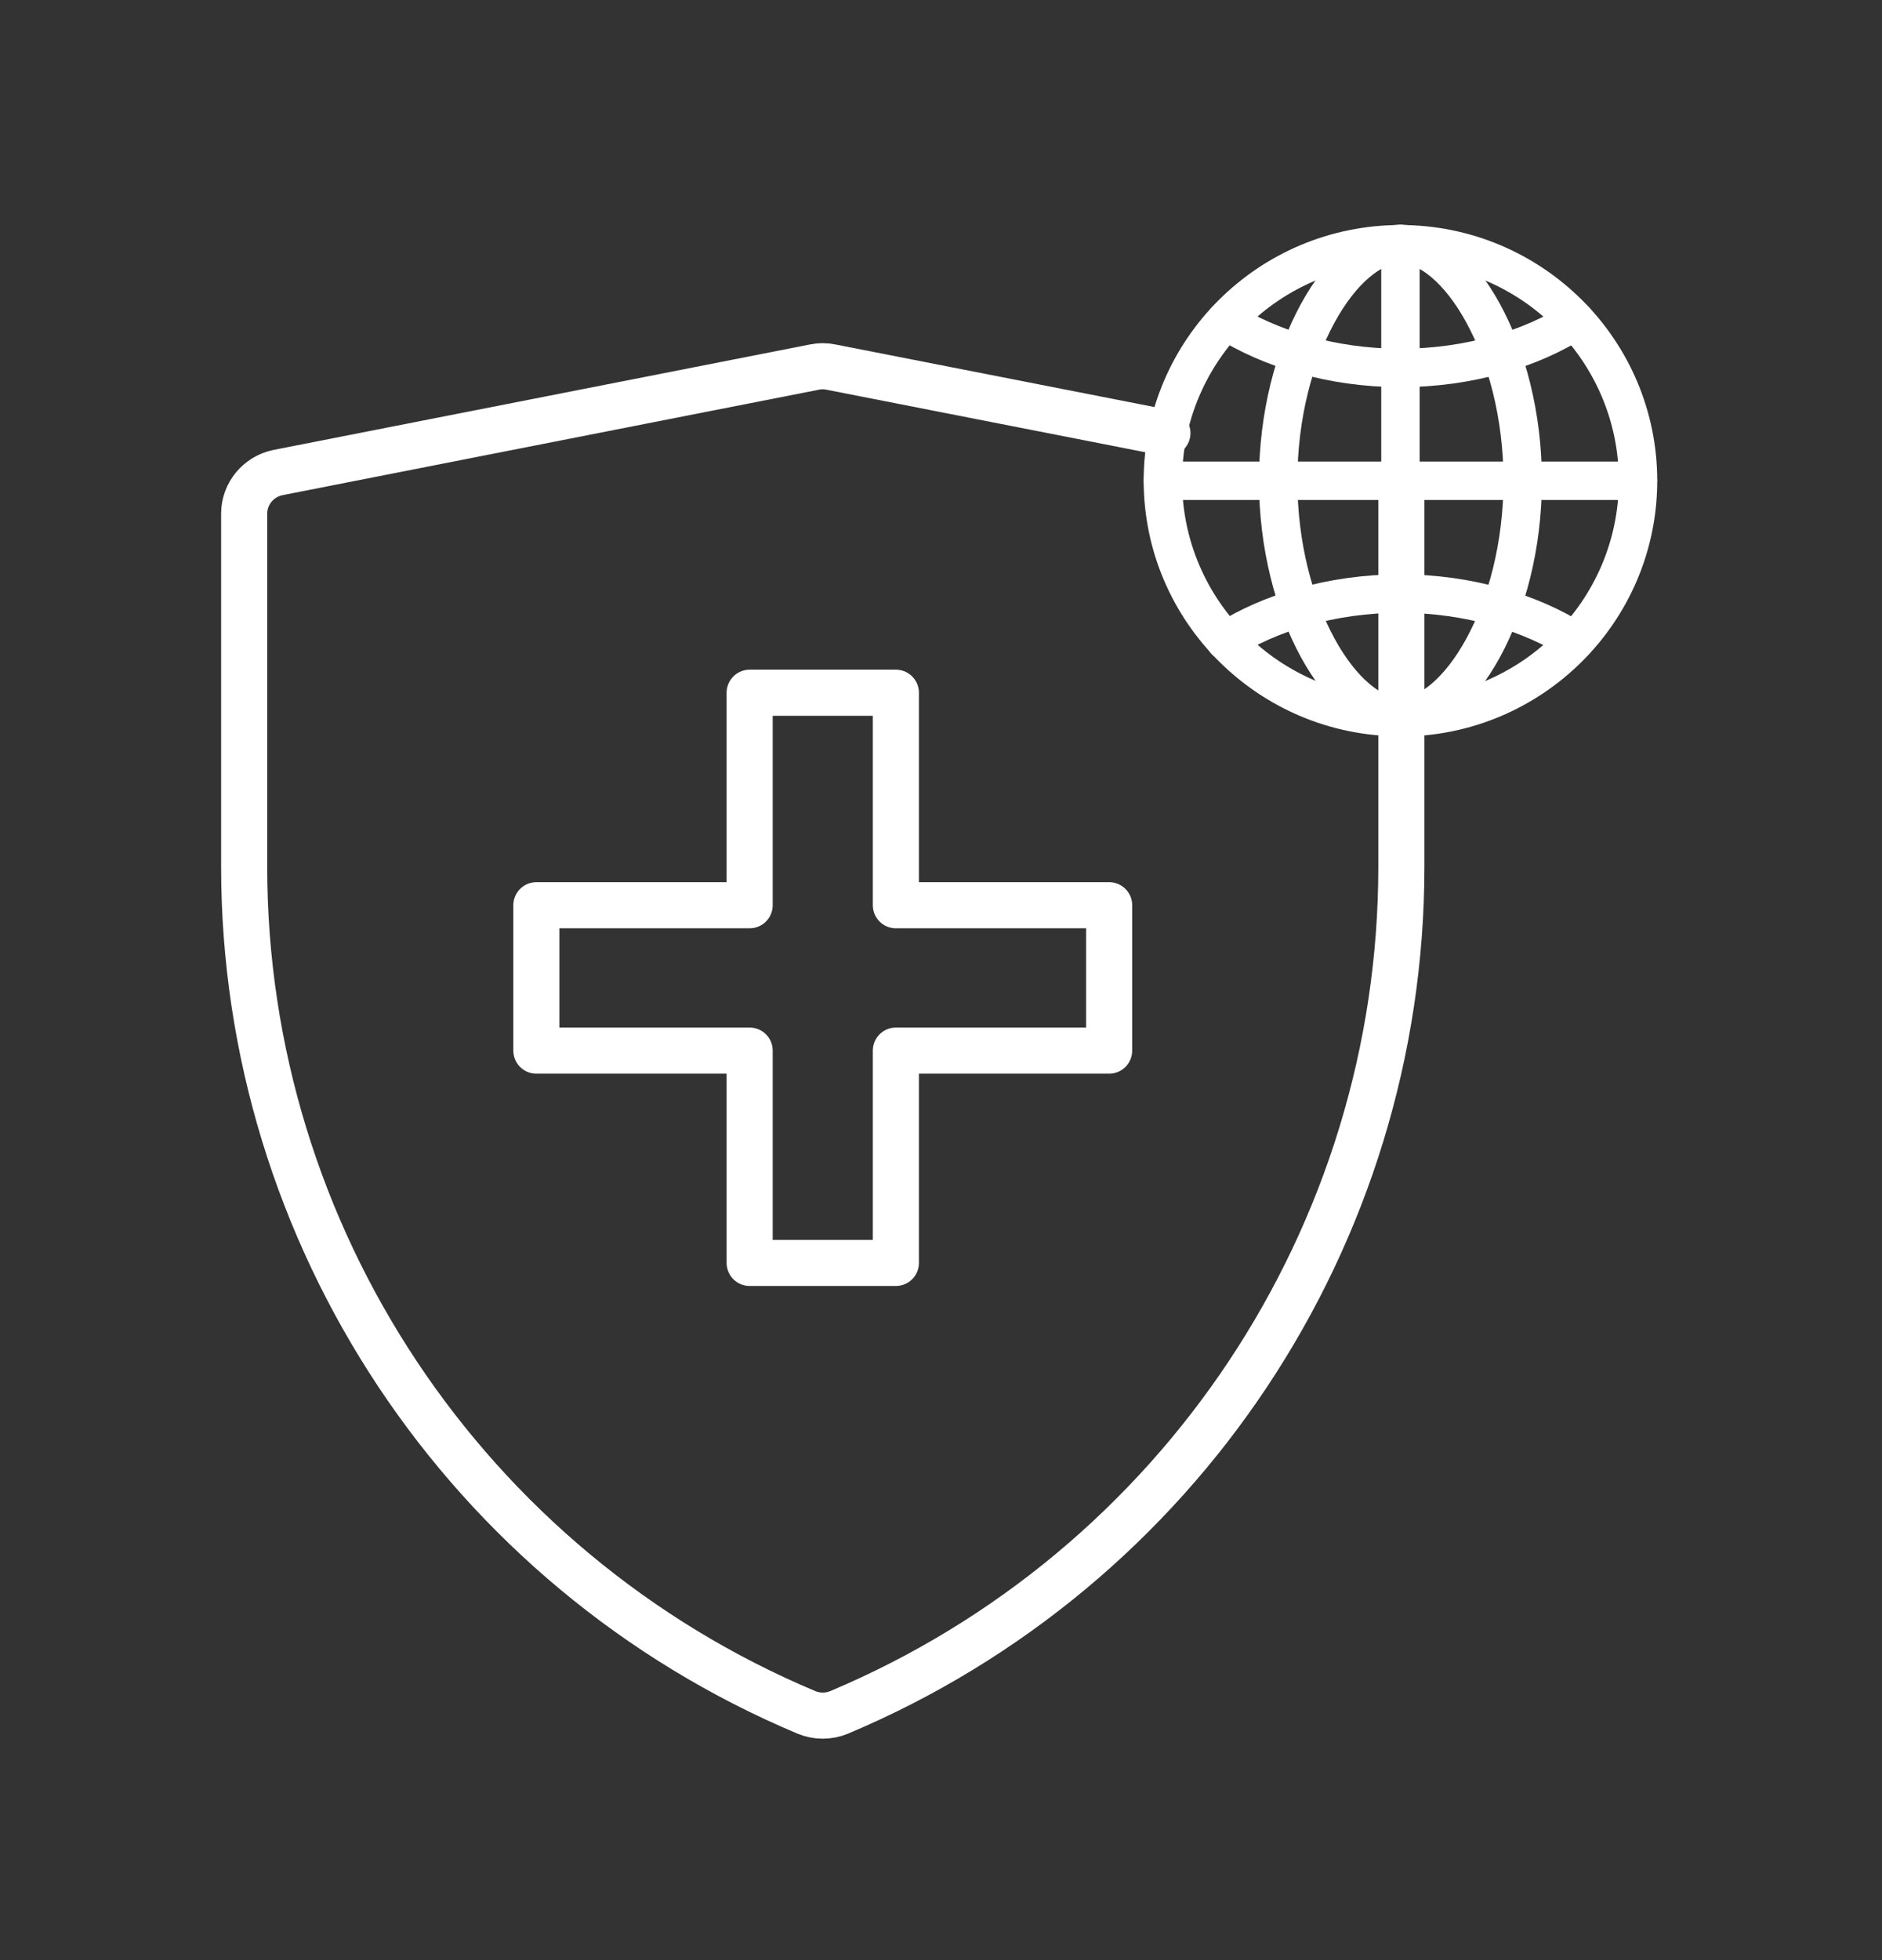
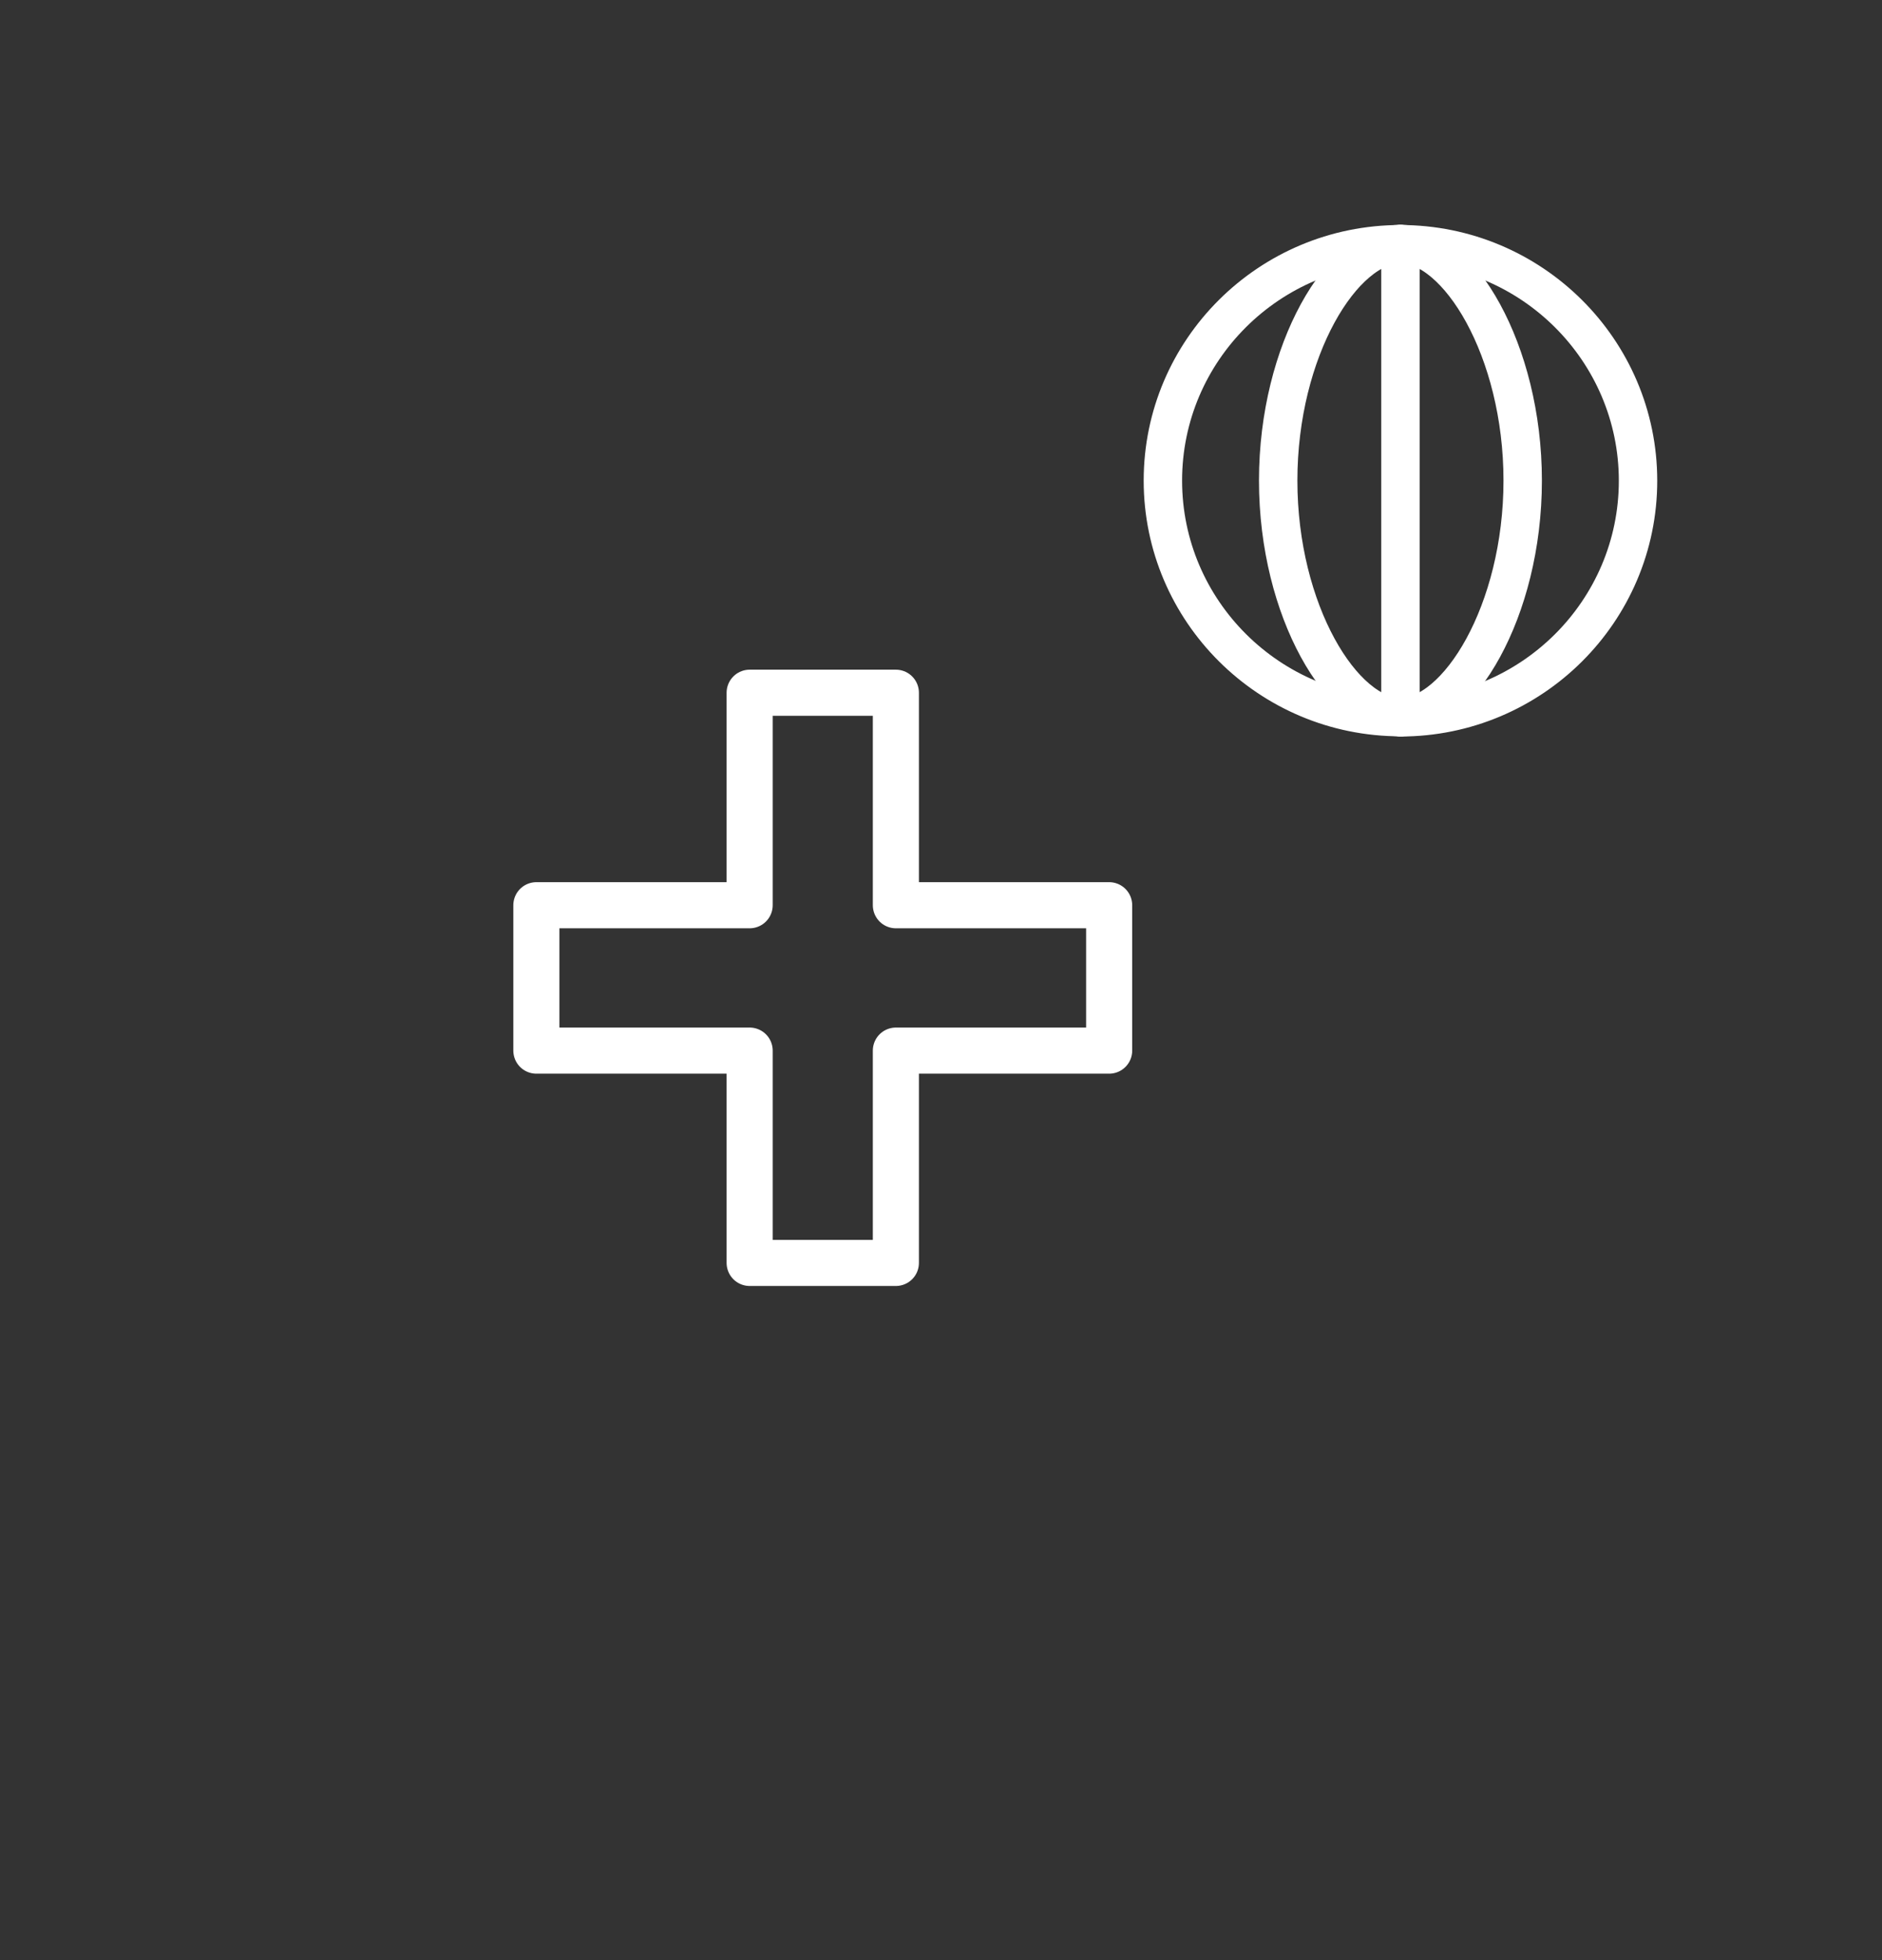
<svg xmlns="http://www.w3.org/2000/svg" width="49" height="51" viewBox="0 0 49 51" fill="none">
  <rect x="0" y="0" width="49" height="51" fill="#333333" stroke="none" />
  <path d="M36.462 18.659C33.051 18.659 30.277 15.899 30.277 12.505C30.277 9.11 33.051 6.355 36.462 6.355C39.874 6.355 42.648 9.115 42.648 12.509C42.648 15.904 39.874 18.664 36.462 18.664V18.659Z" stroke="white" stroke-linecap="round" stroke-linejoin="round" />
  <path d="M36.462 18.659C37.966 18.659 39.645 15.899 39.645 12.505C39.645 9.11 37.966 6.35 36.462 6.35" stroke="white" stroke-linecap="round" stroke-linejoin="round" />
  <path d="M36.462 18.659C34.959 18.659 33.279 15.899 33.279 12.505C33.279 9.11 34.959 6.35 36.462 6.35" stroke="white" stroke-linecap="round" stroke-linejoin="round" />
-   <path d="M30.277 12.509H42.643" stroke="white" stroke-linecap="round" stroke-linejoin="round" />
-   <path d="M31.913 8.344C33.046 9.063 34.664 9.574 36.462 9.574C38.261 9.574 39.879 9.068 41.011 8.344" stroke="white" stroke-linecap="round" stroke-linejoin="round" />
-   <path d="M41.006 16.675C39.874 15.956 38.256 15.445 36.458 15.445C34.659 15.445 33.041 15.951 31.909 16.675" stroke="white" stroke-linecap="round" stroke-linejoin="round" />
  <path d="M36.462 6.355V18.659" stroke="white" stroke-linecap="round" stroke-linejoin="round" />
-   <path d="M36.462 12.462H36.486V22.551C36.486 32.151 30.705 40.829 21.85 44.555C21.578 44.669 21.265 44.669 20.993 44.555C12.138 40.834 6.357 32.151 6.357 22.551V13.366C6.357 12.846 6.728 12.401 7.237 12.296L21.207 9.551C21.345 9.522 21.493 9.522 21.631 9.551L30.395 11.269" stroke="white" stroke-width="1.2" stroke-linecap="round" stroke-linejoin="round" />
  <path d="M28.878 23.554H23.325V18.025H19.518V23.554H13.965V27.337H19.518V32.861H23.325V27.337H28.878V23.554Z" stroke="white" stroke-width="1.2" stroke-linecap="round" stroke-linejoin="round" />
</svg>